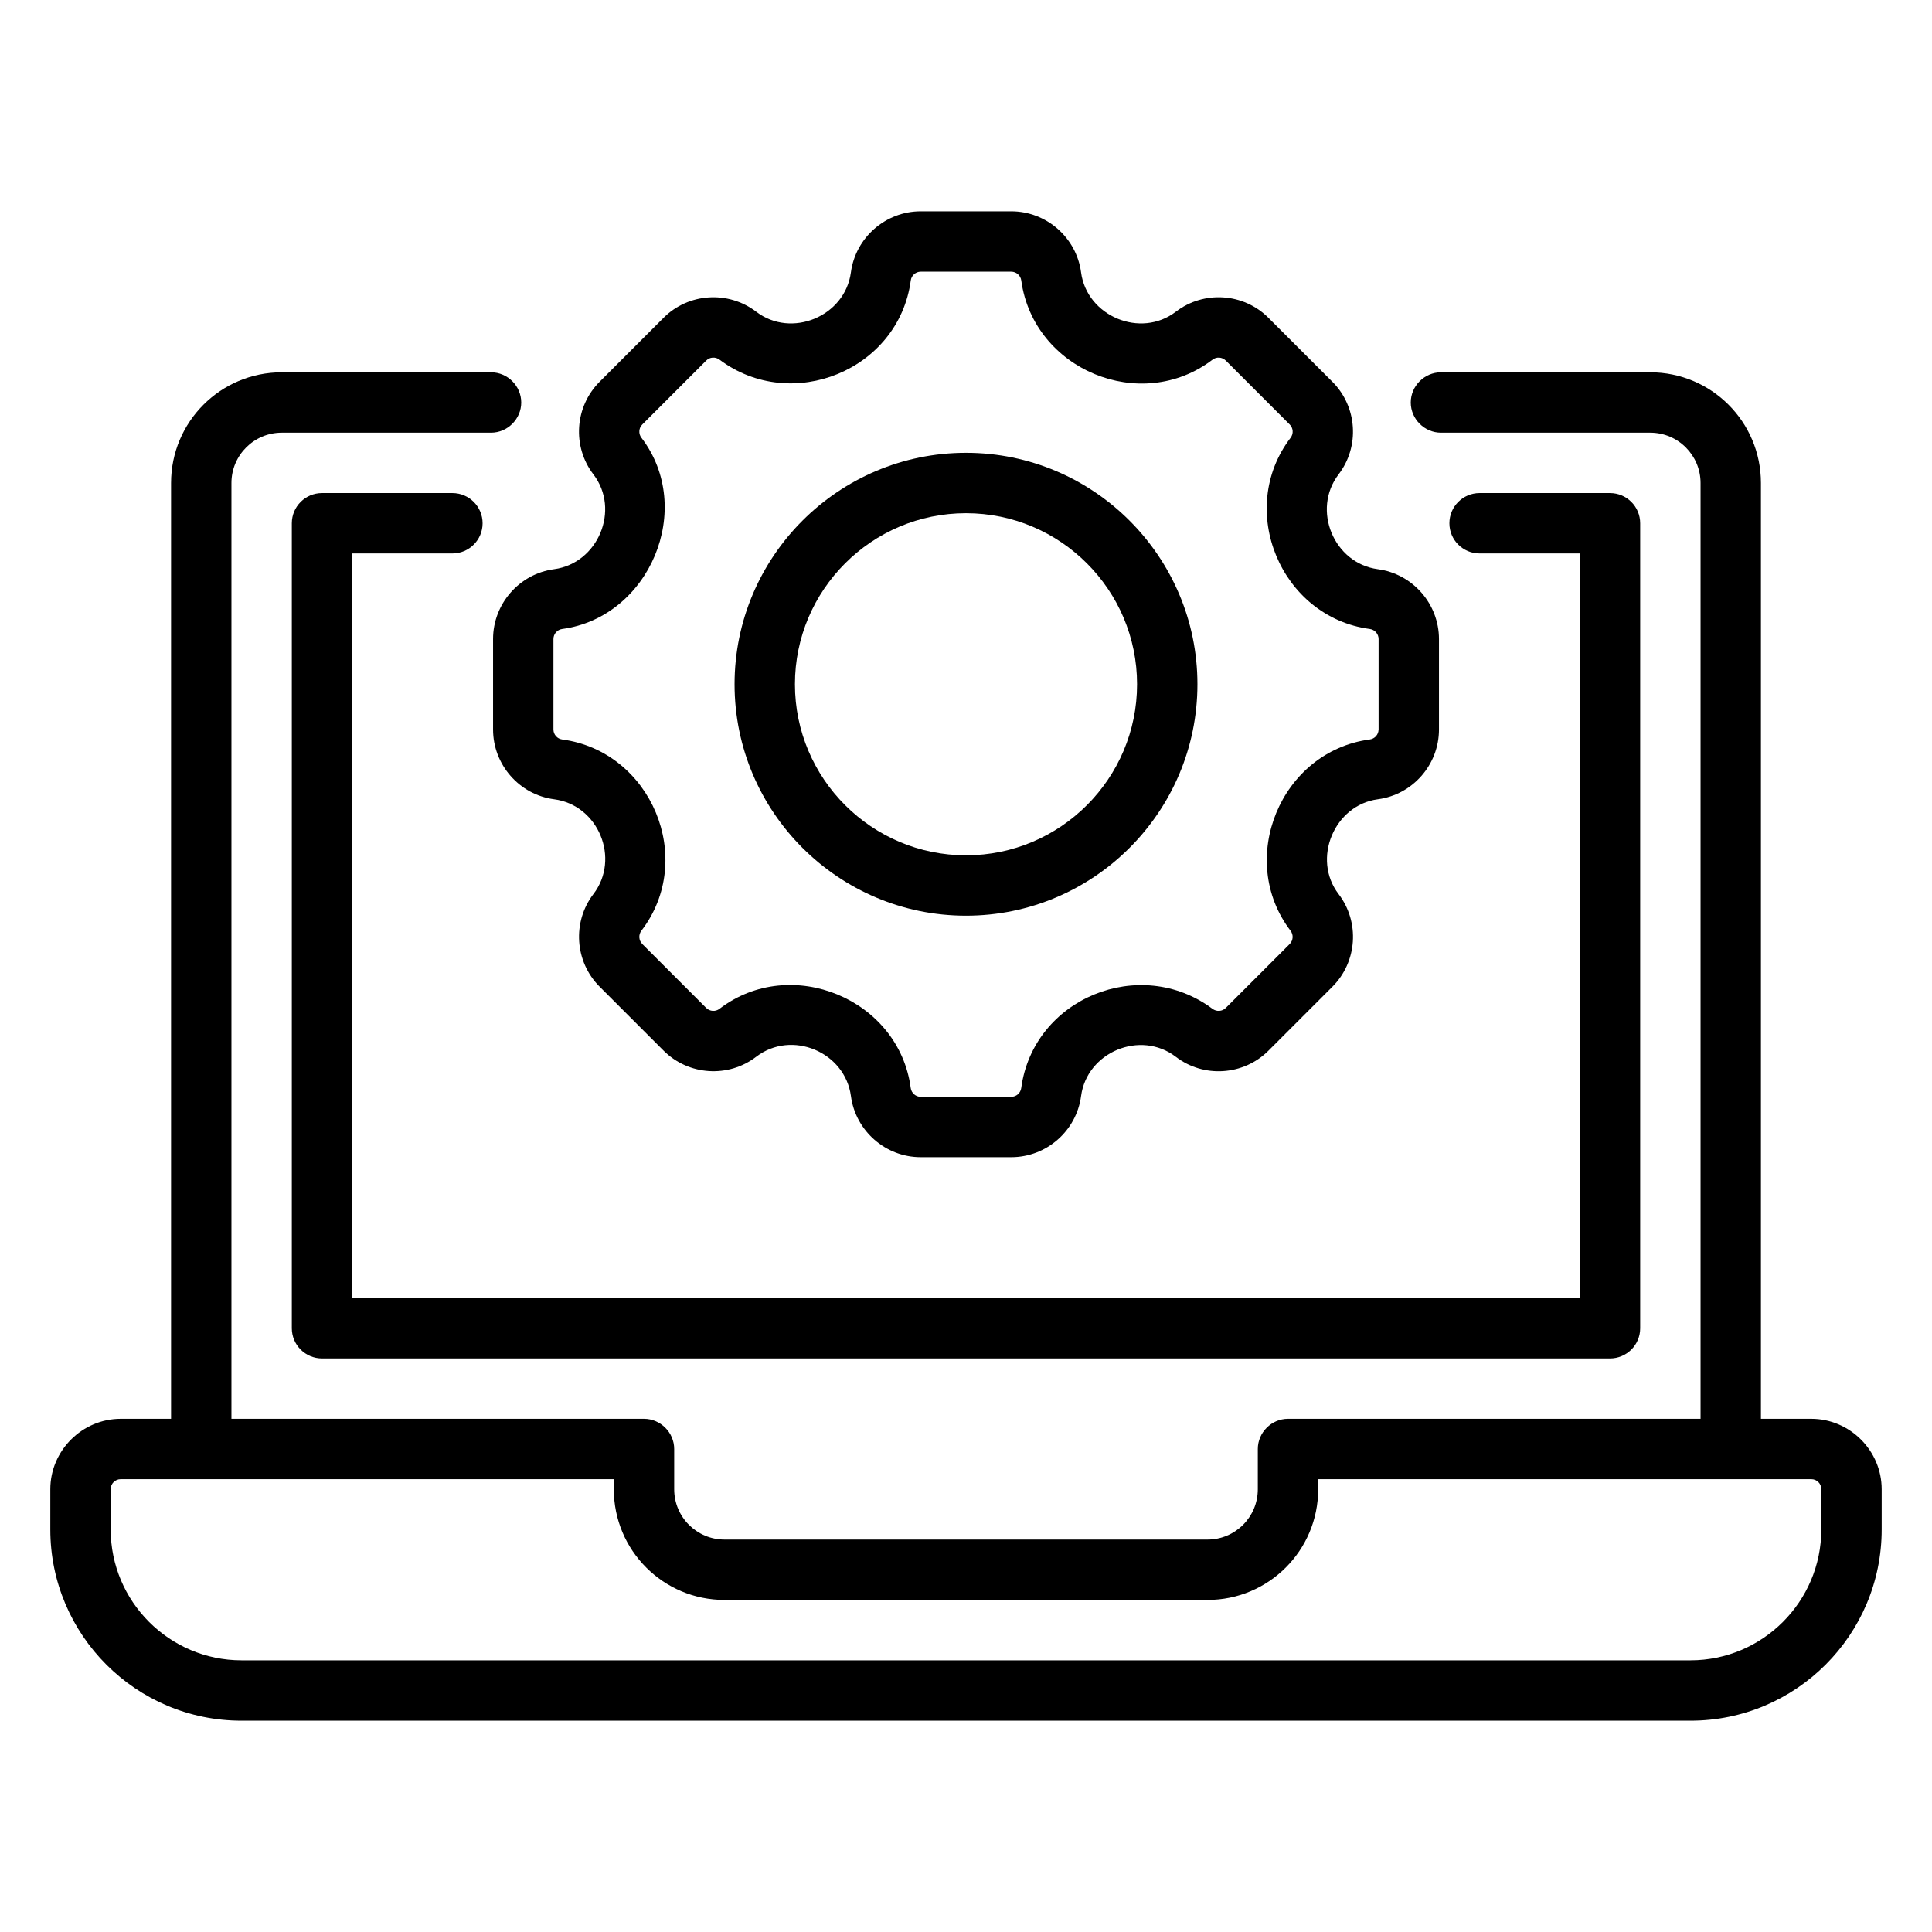
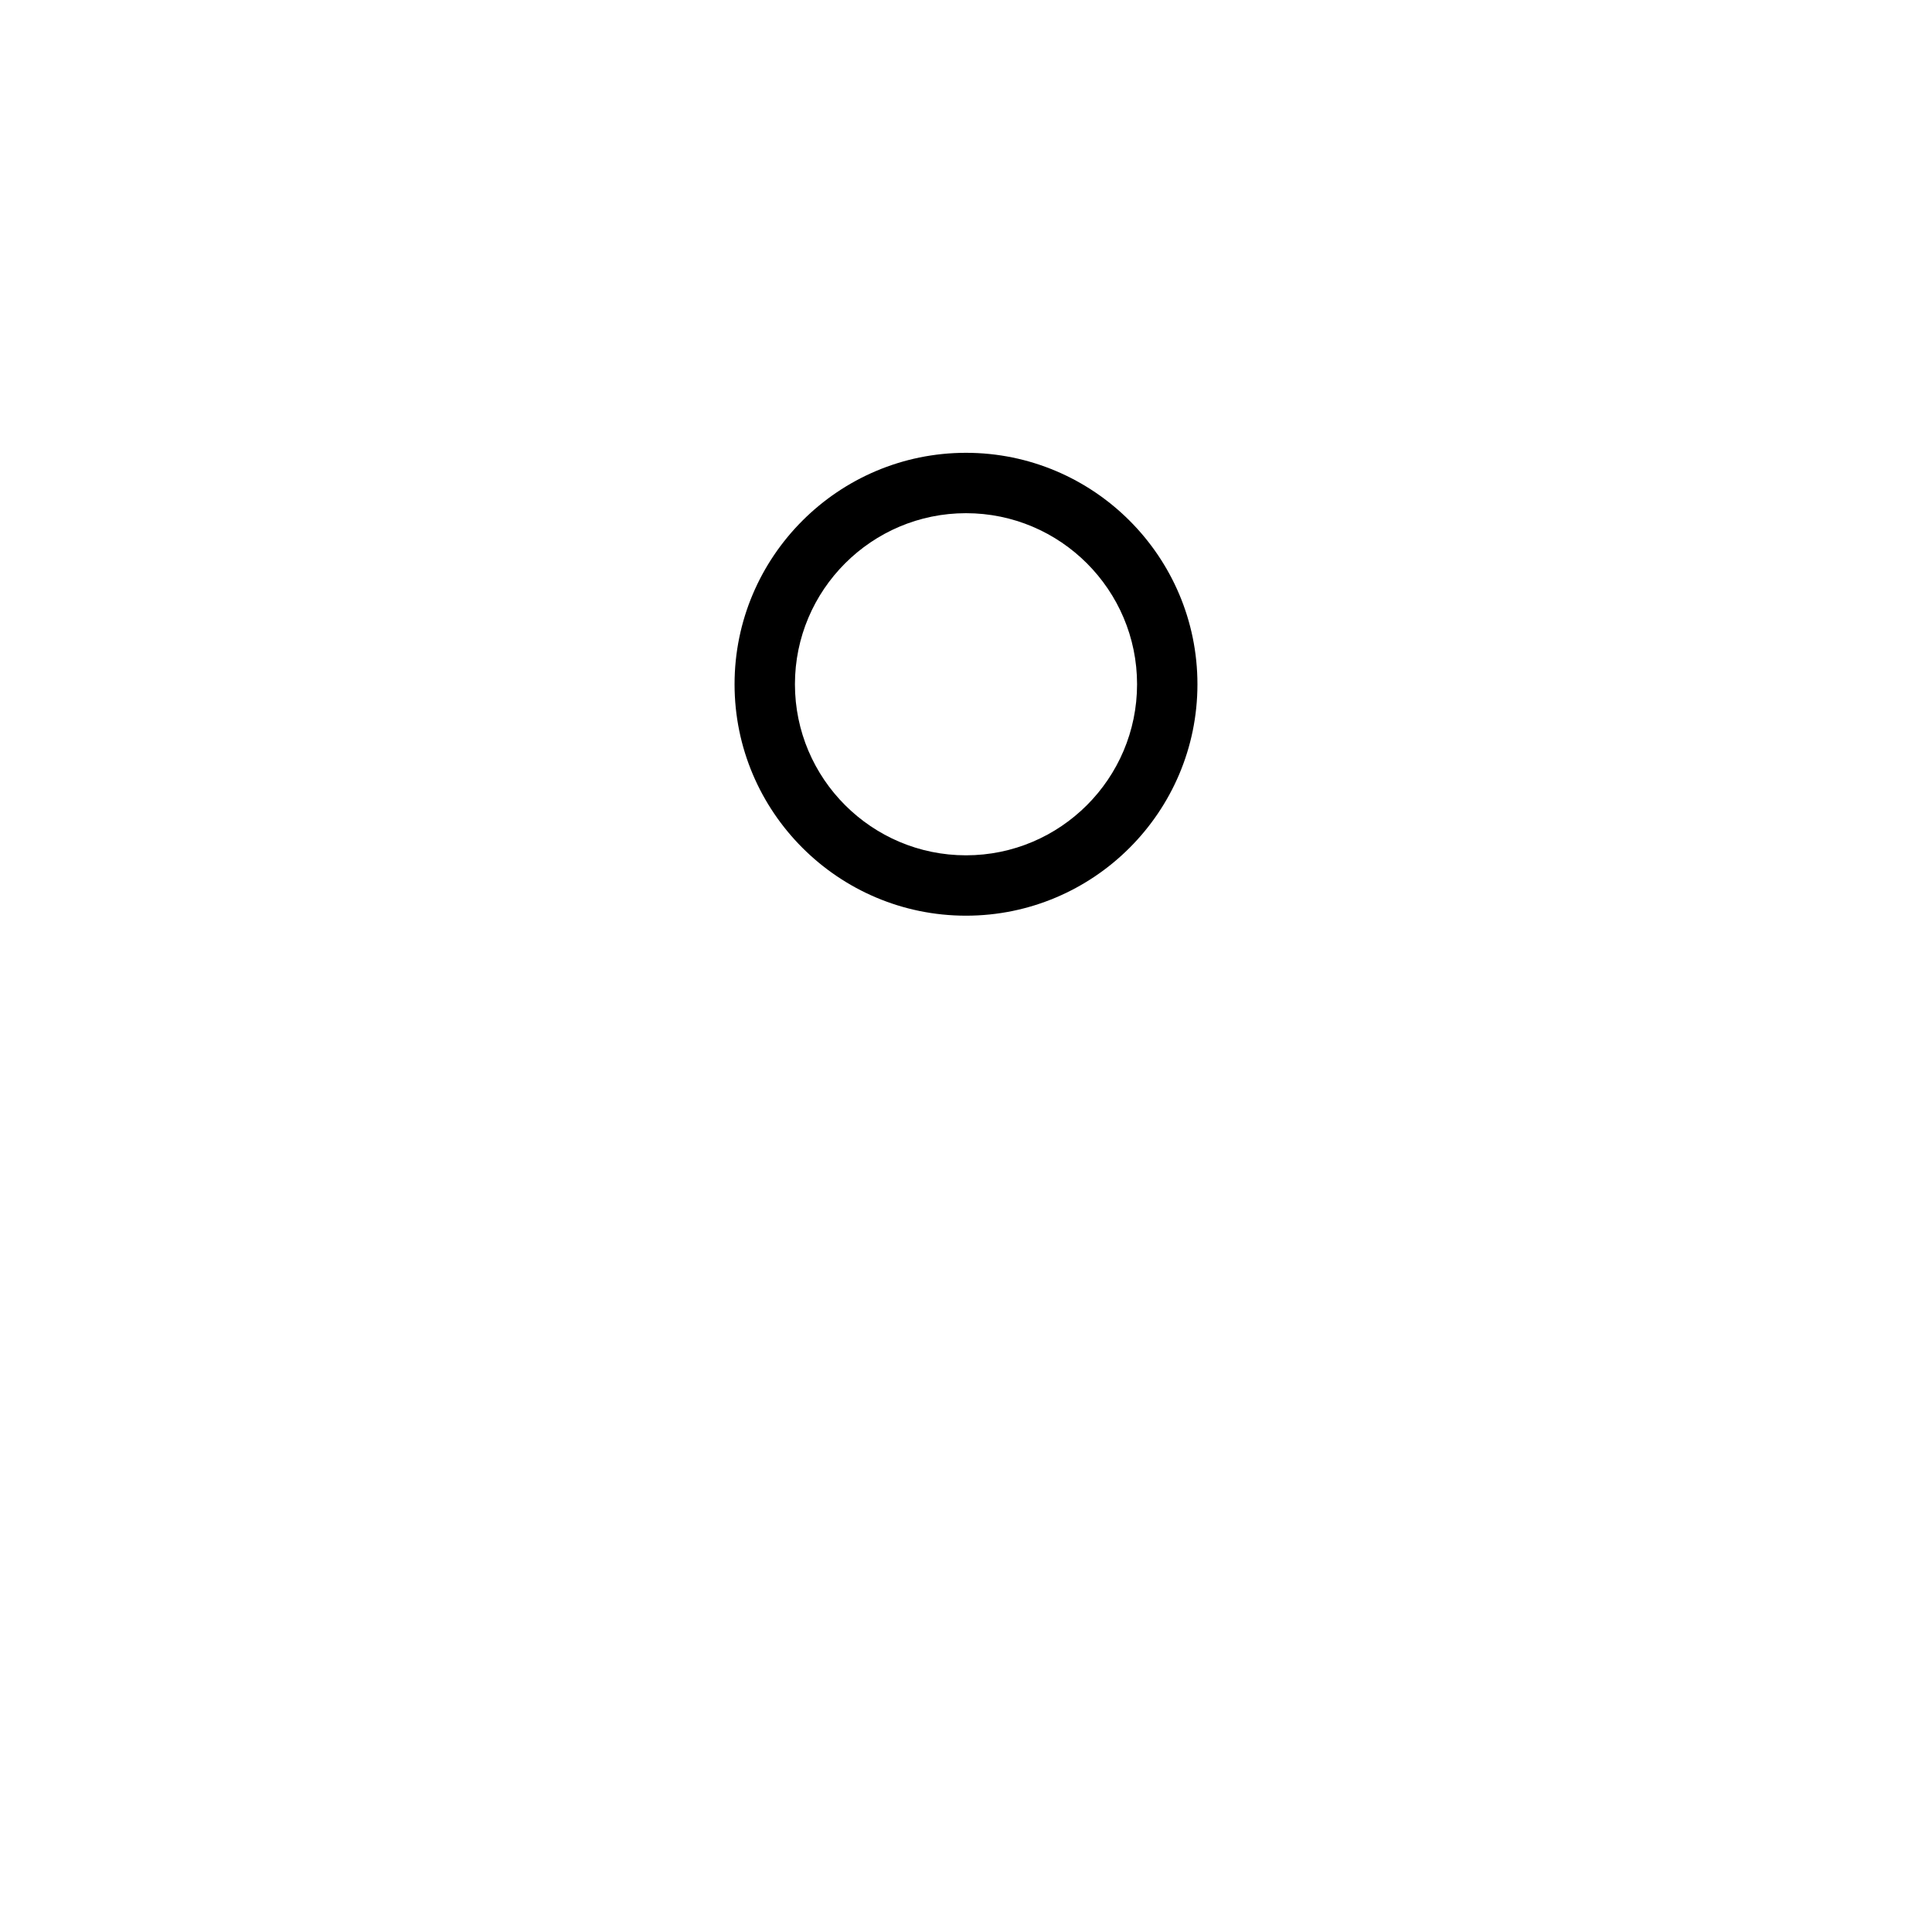
<svg xmlns="http://www.w3.org/2000/svg" id="Outline" x="0px" y="0px" viewBox="0 0 48 48" xml:space="preserve">
  <g>
-     <path d="M45,35.25h-1.25V12c0-1.52-1.23-2.75-2.75-2.75h-5.2c-0.41,0-0.75,0.34-0.75,0.75  c0,0.41,0.34,0.75,0.75,0.75H41c0.69,0,1.25,0.56,1.25,1.25v23.25H32c-0.41,0-0.75,0.34-0.75,0.75v1  c0,0.69-0.56,1.25-1.25,1.25H18c-0.69,0-1.25-0.56-1.25-1.25v-1c0-0.41-0.34-0.75-0.75-0.75H5.75V12  c0-0.69,0.56-1.25,1.25-1.25h5.2c0.41,0,0.75-0.34,0.75-0.75c0-0.41-0.34-0.75-0.75-0.75H7  c-1.52,0-2.75,1.23-2.75,2.75v23.25H3c-0.96,0-1.75,0.79-1.75,1.75v1c0,2.62,2.13,4.75,4.75,4.75h36  c2.62,0,4.75-2.13,4.75-4.75v-1C46.75,36.04,45.96,35.25,45,35.25z M45.25,38c0,1.79-1.46,3.25-3.25,3.25H6  c-1.79,0-3.25-1.46-3.25-3.25v-1c0-0.14,0.11-0.25,0.25-0.25h12.25V37c0,1.52,1.23,2.75,2.75,2.75h12  c1.52,0,2.75-1.23,2.75-2.75v-0.25H45c0.14,0,0.25,0.11,0.25,0.25V38z" />
-     <path d="M8.75,32.25v-18.5h2.49c0.414,0,0.75-0.336,0.75-0.75s-0.336-0.75-0.75-0.75H8c-0.414,0-0.75,0.336-0.75,0.75  v20c0,0.414,0.336,0.75,0.75,0.75h32c0.414,0,0.75-0.336,0.75-0.75V13c0-0.414-0.336-0.75-0.75-0.75h-3.24  c-0.414,0-0.75,0.336-0.75,0.75s0.336,0.75,0.75,0.75H39.25v18.5H8.75z" />
-     <path d="M34.231,14.141c-1.094-0.146-1.644-1.477-0.975-2.354c0.531-0.693,0.466-1.683-0.152-2.301  l-1.59-1.59c-0.617-0.619-1.607-0.683-2.3-0.152c-0.877,0.672-2.21,0.112-2.355-0.976  C26.744,5.903,25.998,5.25,25.124,5.25h-2.249c-0.873,0-1.619,0.653-1.735,1.519  c-0.146,1.093-1.478,1.645-2.353,0.975c-0.696-0.531-1.685-0.466-2.301,0.152l-1.59,1.59  c-0.618,0.618-0.684,1.606-0.153,2.3c0.674,0.88,0.114,2.209-0.976,2.355  C12.903,14.256,12.25,15.002,12.25,15.876v2.248c0,0.875,0.653,1.621,1.518,1.734  c1.1,0.144,1.648,1.476,0.976,2.354c-0.531,0.694-0.465,1.683,0.153,2.301l1.59,1.59  c0.618,0.617,1.606,0.684,2.3,0.152c0.884-0.677,2.208-0.12,2.354,0.976  c0.115,0.865,0.861,1.519,1.734,1.519h2.249c0.874,0,1.62-0.653,1.735-1.519  c0.146-1.096,1.476-1.647,2.354-0.975c0.692,0.531,1.684,0.466,2.301-0.152l1.59-1.59  c0.618-0.618,0.684-1.607,0.152-2.302c-0.667-0.872-0.107-2.209,0.974-2.354  c0.867-0.113,1.521-0.859,1.521-1.734v-2.248C35.75,15.002,35.097,14.256,34.231,14.141z M34.25,18.124  c0,0.125-0.093,0.231-0.218,0.248c-2.215,0.295-3.323,2.979-1.968,4.753  c0.076,0.099,0.066,0.24-0.021,0.328l-1.59,1.59c-0.088,0.087-0.228,0.097-0.329,0.021  c-1.798-1.344-4.453-0.263-4.752,1.97c-0.017,0.123-0.123,0.216-0.248,0.216h-2.249  c-0.125,0-0.231-0.094-0.248-0.217c-0.291-2.218-2.978-3.325-4.752-1.969  c-0.098,0.076-0.239,0.066-0.328-0.021l-1.59-1.59c-0.088-0.089-0.098-0.23-0.022-0.329  c1.37-1.787,0.245-4.456-1.969-4.752c-0.123-0.017-0.216-0.123-0.216-0.248v-2.248  c0-0.125,0.093-0.232,0.217-0.249c2.169-0.292,3.316-2.99,1.968-4.752  c-0.076-0.099-0.066-0.24,0.022-0.328l1.59-1.59c0.088-0.088,0.228-0.097,0.329-0.022  c1.793,1.346,4.455,0.26,4.752-1.968C22.644,6.844,22.751,6.75,22.875,6.75h2.249  c0.125,0,0.232,0.094,0.249,0.217c0.3,2.218,2.971,3.328,4.752,1.969  c0.099-0.077,0.238-0.066,0.328,0.021l1.59,1.59c0.088,0.088,0.098,0.229,0.022,0.329  c-1.363,1.783-0.243,4.457,1.969,4.751c0.123,0.017,0.217,0.124,0.217,0.249V18.124z" />
    <path d="M24,22.75c3.171,0,5.75-2.579,5.75-5.75s-2.579-5.75-5.75-5.75c-3.17,0-5.75,2.579-5.75,5.75  S20.83,22.75,24,22.75z M24,12.75c2.344,0,4.25,1.906,4.25,4.25s-1.906,4.25-4.25,4.25c-2.343,0-4.25-1.906-4.25-4.25  S21.657,12.75,24,12.75z" />
  </g>
</svg>